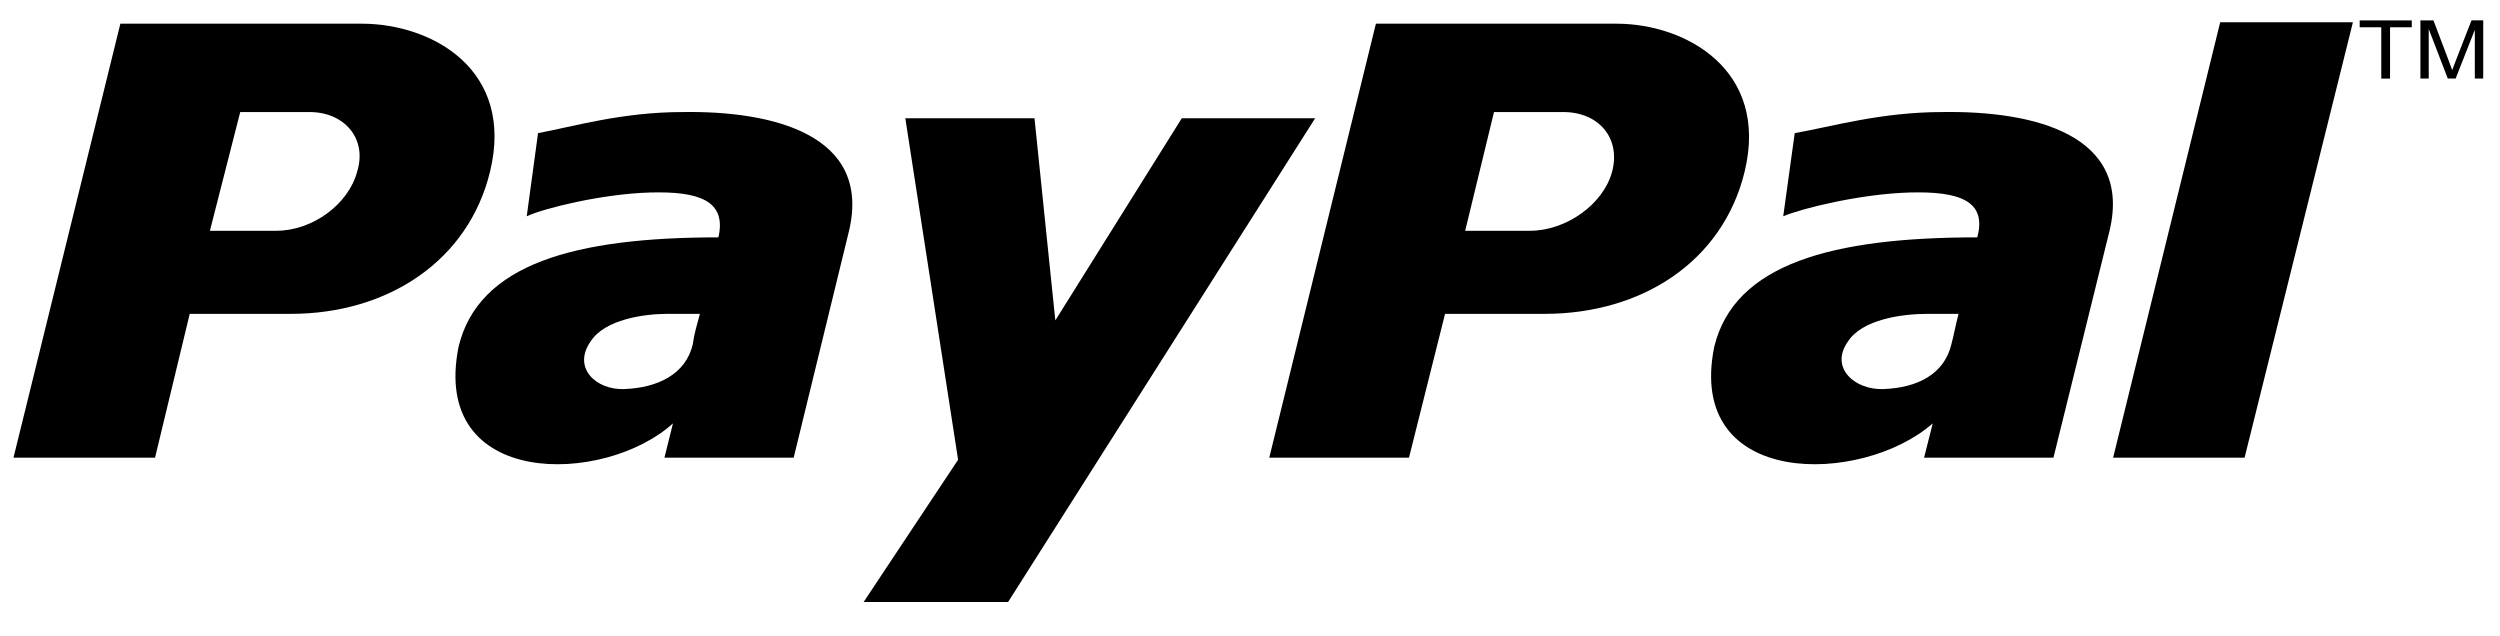
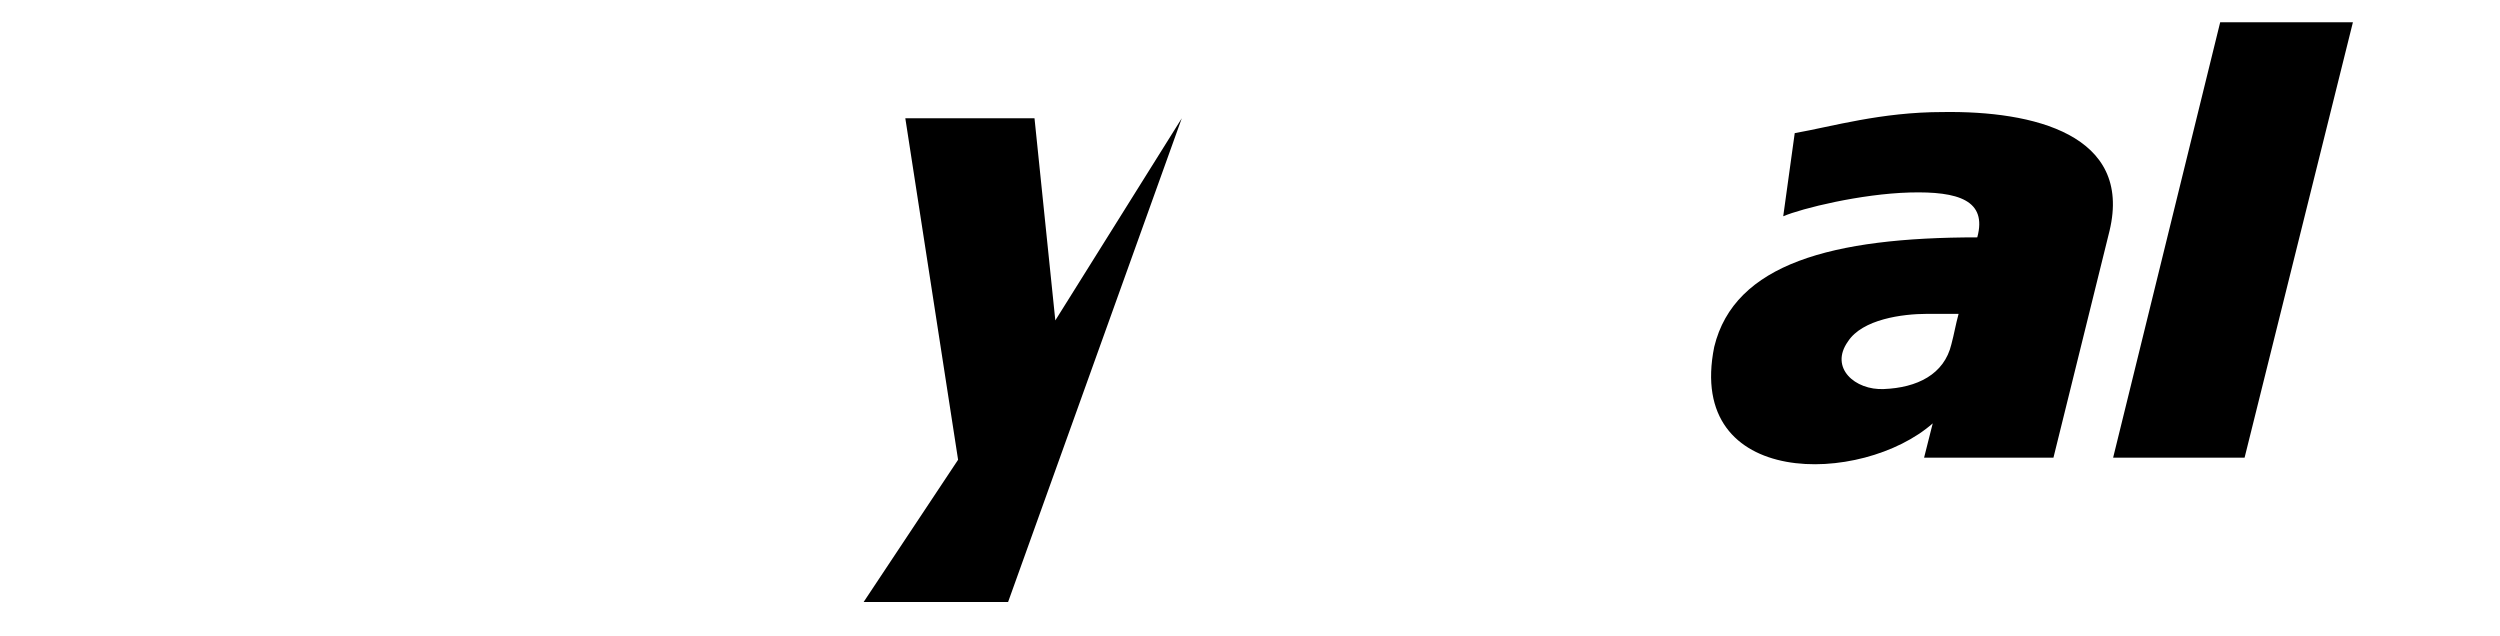
<svg xmlns="http://www.w3.org/2000/svg" width="55" height="14" viewBox="0 0 55 14" fill="none">
  <path fill-rule="evenodd" clip-rule="evenodd" d="M42.931 7.572C42.773 8.24 42.173 8.53 41.445 8.559C40.813 8.589 40.243 8.094 40.654 7.514C40.971 7.022 41.856 6.905 42.393 6.905C42.615 6.905 42.868 6.905 43.089 6.905C43.025 7.137 42.993 7.341 42.931 7.572ZM42.741 2.465C41.381 2.465 40.307 2.784 39.484 2.929L39.231 4.758C39.642 4.583 40.938 4.265 42.014 4.235C43.089 4.206 43.721 4.409 43.5 5.222C40.306 5.222 38.156 5.803 37.713 7.631C37.08 10.764 40.971 10.678 42.52 9.314L42.33 10.068H45.176L46.41 5.077C46.916 2.958 44.734 2.435 42.741 2.465Z" fill="black" />
  <path fill-rule="evenodd" clip-rule="evenodd" d="M48.844 0.49L46.489 10.068H49.381L51.764 0.49H48.844Z" fill="black" />
-   <path fill-rule="evenodd" clip-rule="evenodd" d="M35.468 3.771C35.277 4.496 34.453 5.077 33.66 5.077H32.234L32.868 2.465H34.39C35.181 2.465 35.657 3.045 35.468 3.771ZM35.562 0.521H30.27L27.924 10.068H30.998L31.791 6.905H33.978C36.133 6.905 37.908 5.744 38.383 3.771C38.922 1.536 37.083 0.521 35.562 0.521Z" fill="black" />
-   <path fill-rule="evenodd" clip-rule="evenodd" d="M15.242 7.572C15.086 8.24 14.461 8.53 13.743 8.559C13.118 8.589 12.586 8.094 12.992 7.514C13.305 7.022 14.18 6.905 14.679 6.905C14.93 6.905 15.147 6.905 15.398 6.905C15.335 7.137 15.273 7.341 15.241 7.572H15.242ZM15.024 2.465C13.681 2.465 12.618 2.784 11.837 2.929L11.588 4.758C11.963 4.583 13.244 4.265 14.305 4.235C15.368 4.206 15.992 4.409 15.805 5.222C12.65 5.222 10.525 5.803 10.088 7.631C9.463 10.764 13.306 10.678 14.805 9.314L14.618 10.068H17.461L18.679 5.077C19.178 2.958 16.992 2.435 15.024 2.465H15.024Z" fill="black" />
-   <path fill-rule="evenodd" clip-rule="evenodd" d="M19.917 2.602H22.759L23.217 7.049L25.999 2.602H28.933L22.178 13.244H19L21.078 10.115L19.917 2.602Z" fill="black" />
-   <path fill-rule="evenodd" clip-rule="evenodd" d="M7.859 3.771C7.669 4.496 6.874 5.077 6.079 5.077H4.618L5.285 2.465H6.81C7.573 2.465 8.081 3.045 7.859 3.771ZM7.955 0.521H2.648L0.297 10.068H3.411L4.174 6.905H6.397C8.526 6.905 10.306 5.744 10.782 3.771C11.323 1.536 9.511 0.521 7.955 0.521Z" fill="black" />
-   <path d="M52.388 1.729V0.6H51.913V0.449H53.059V0.6H52.581V1.729H52.388Z" fill="black" />
-   <path d="M53.249 1.729V0.449H53.536L53.879 1.354C53.911 1.439 53.934 1.502 53.948 1.543C53.965 1.496 53.991 1.429 54.026 1.338L54.373 0.448H54.631V1.728H54.446V0.656L54.024 1.728H53.851L53.432 0.638V1.728H53.248L53.249 1.729Z" fill="black" />
+   <path fill-rule="evenodd" clip-rule="evenodd" d="M19.917 2.602H22.759L23.217 7.049L25.999 2.602L22.178 13.244H19L21.078 10.115L19.917 2.602Z" fill="black" />
</svg>